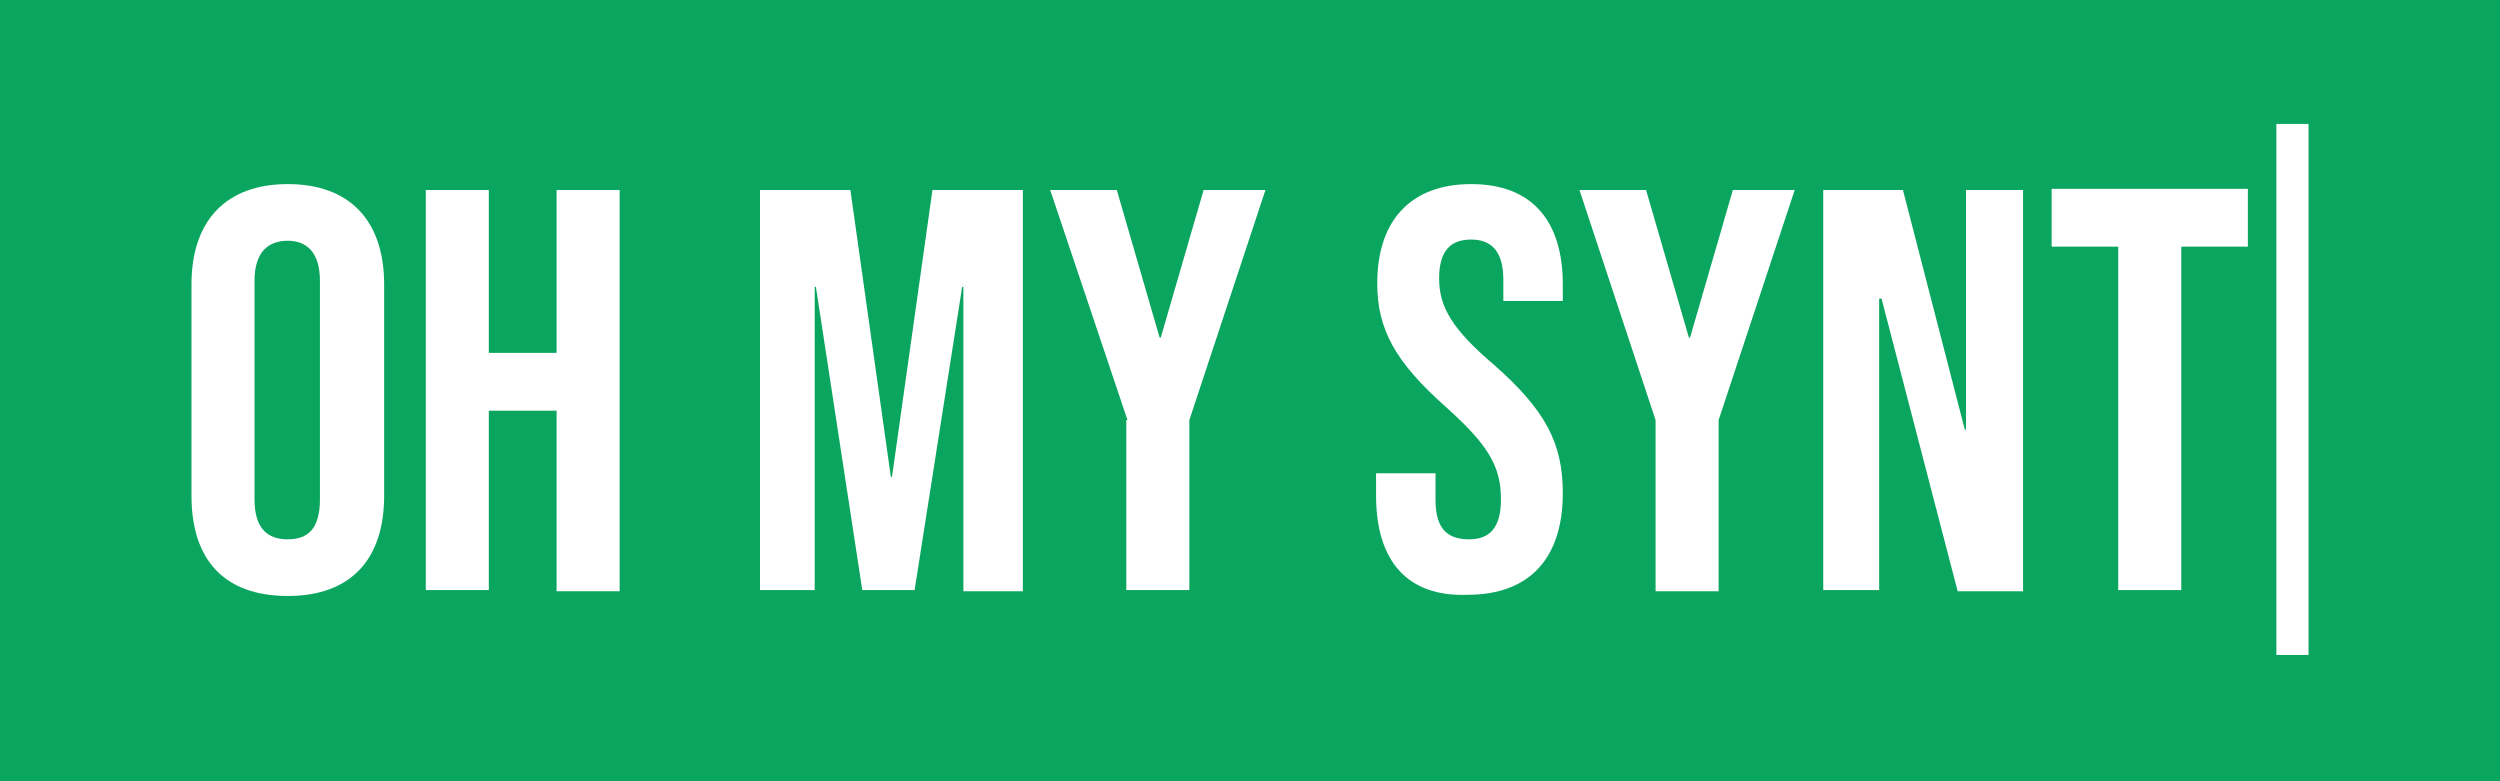
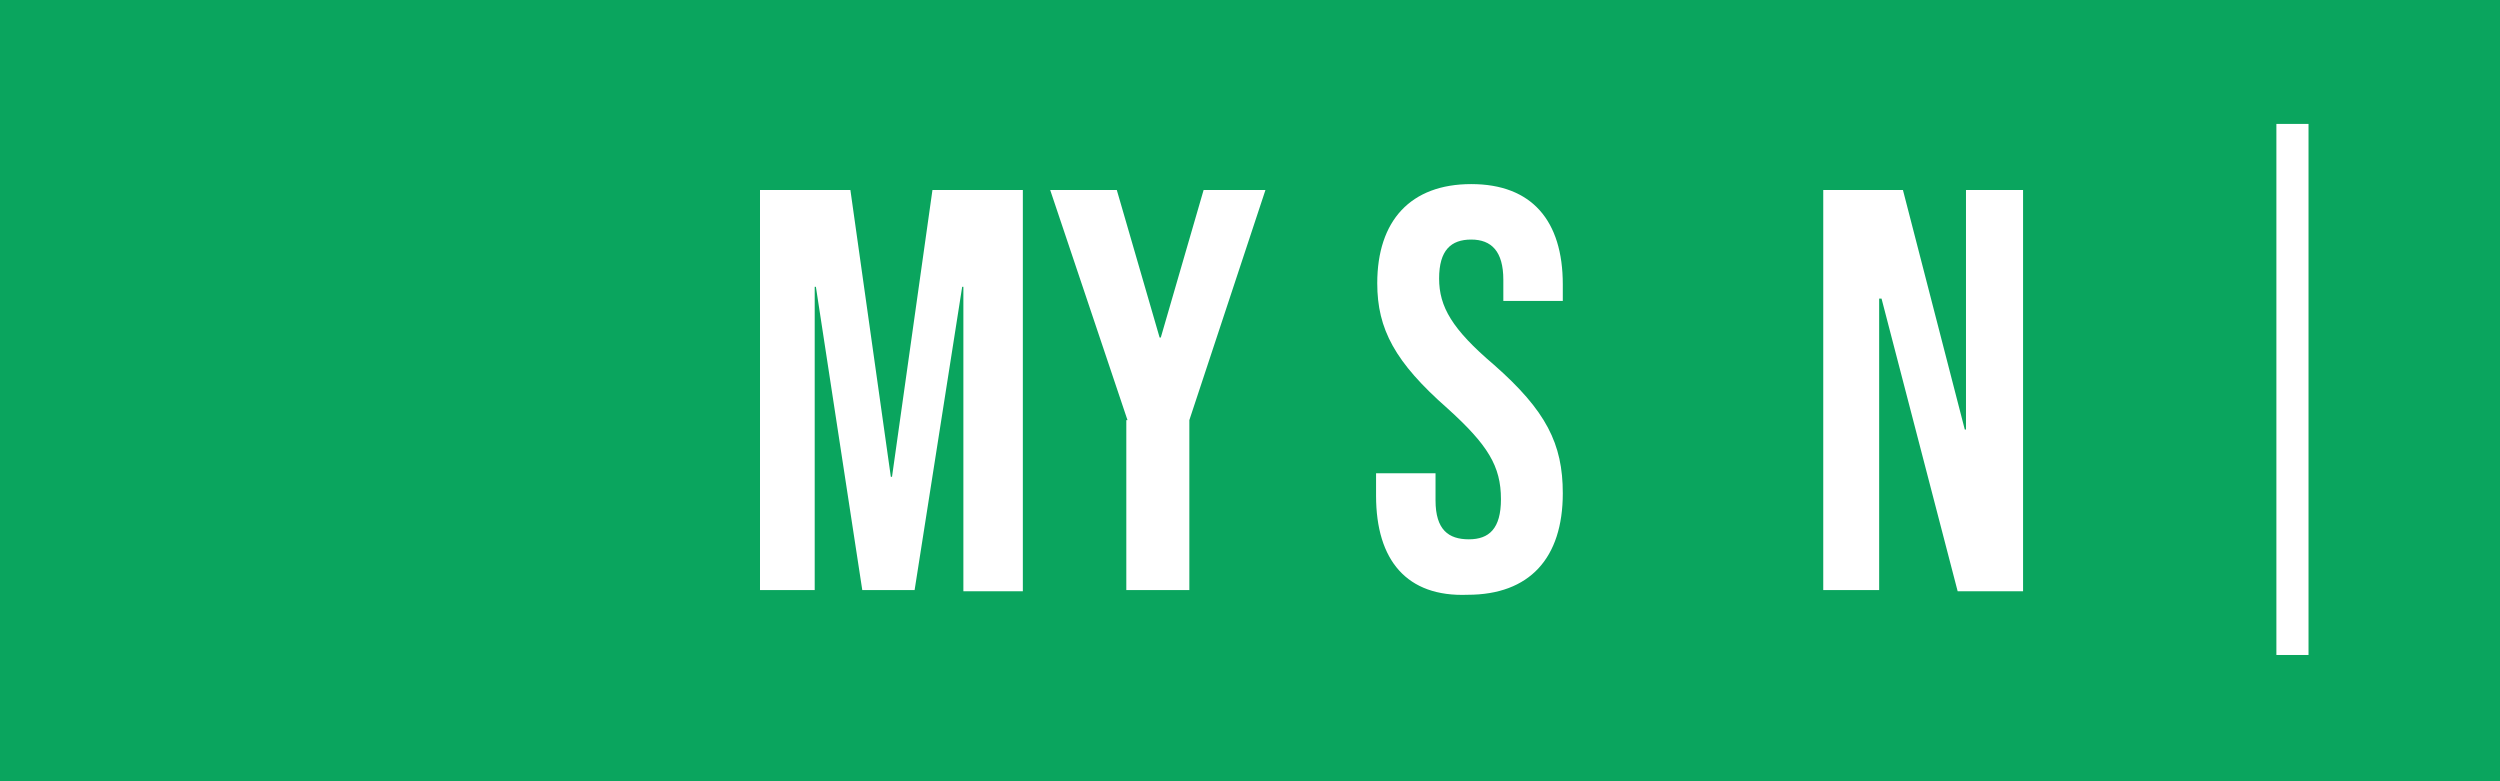
<svg xmlns="http://www.w3.org/2000/svg" width="160" height="50" viewBox="0 0 160 50" fill="none">
  <rect x="0" y="0" width="160" height="50" fill="#333333" stroke="none" />
  <g clip-path="url(#clip0_418_677)">
    <path d="M160 0H0V50H160V0Z" fill="#0AA55E" />
-     <path d="M12.255 31.722V18.202C12.255 14.124 14.462 11.782 18.42 11.782C22.379 11.782 24.586 14.124 24.586 18.202V31.722C24.586 35.8 22.455 38.142 18.42 38.142C14.386 38.142 12.255 35.876 12.255 31.722ZM20.476 31.948V17.976C20.476 16.163 19.638 15.408 18.42 15.408C17.203 15.408 16.289 16.087 16.289 17.976V31.948C16.289 33.837 17.126 34.516 18.42 34.516C19.714 34.516 20.476 33.837 20.476 31.948Z" fill="white" />
-     <path d="M27.25 12.16H31.284V22.583H35.623V12.16H39.657V37.84H35.623V26.284H31.284V37.764H27.25V12.16Z" fill="white" />
    <path d="M48.64 12.16H54.425L57.013 30.514H57.089L59.677 12.16H65.462V37.84H61.656V18.354H61.58L58.535 37.764H55.186L52.217 18.354H52.141V37.764H48.64V12.16Z" fill="white" />
    <path d="M72.16 26.888L67.212 12.16H71.475L74.215 21.601H74.291L77.031 12.16H80.989L76.118 26.888V37.764H72.084V26.888H72.16Z" fill="white" />
    <path d="M88.068 31.722V30.287H91.874V32.024C91.874 33.912 92.712 34.516 94.006 34.516C95.3 34.516 96.061 33.837 96.061 31.948C96.061 29.834 95.223 28.474 92.635 26.133C89.286 23.187 88.144 21.072 88.144 18.127C88.144 14.124 90.276 11.782 94.158 11.782C98.04 11.782 100.019 14.124 100.019 18.202V19.26H96.213V17.9C96.213 16.087 95.452 15.332 94.158 15.332C92.864 15.332 92.103 16.012 92.103 17.825C92.103 19.637 92.94 21.072 95.604 23.338C98.953 26.284 100.019 28.398 100.019 31.571C100.019 35.725 97.888 38.066 93.929 38.066C90.047 38.217 88.068 35.876 88.068 31.722Z" fill="white" />
-     <path d="M105.957 26.888L101.085 12.16H105.348L108.088 21.601H108.164L110.904 12.16H114.862L109.991 26.888V37.84H105.957V26.888Z" fill="white" />
    <path d="M116.688 12.16H121.788L125.747 27.492H125.823V12.16H129.476V37.84H125.29L120.418 19.109H120.266V37.764H116.688V12.16Z" fill="white" />
-     <path d="M135.566 15.786H131.304V12.085H143.863V15.786H139.601V37.765H135.566V15.786Z" fill="white" />
    <path d="M147.745 7.931H145.689V41.919H147.745V7.931Z" fill="white" />
  </g>
  <defs>
    <clipPath id="clip0_418_677">
      <rect width="160" height="50" fill="white" />
    </clipPath>
  </defs>
</svg>